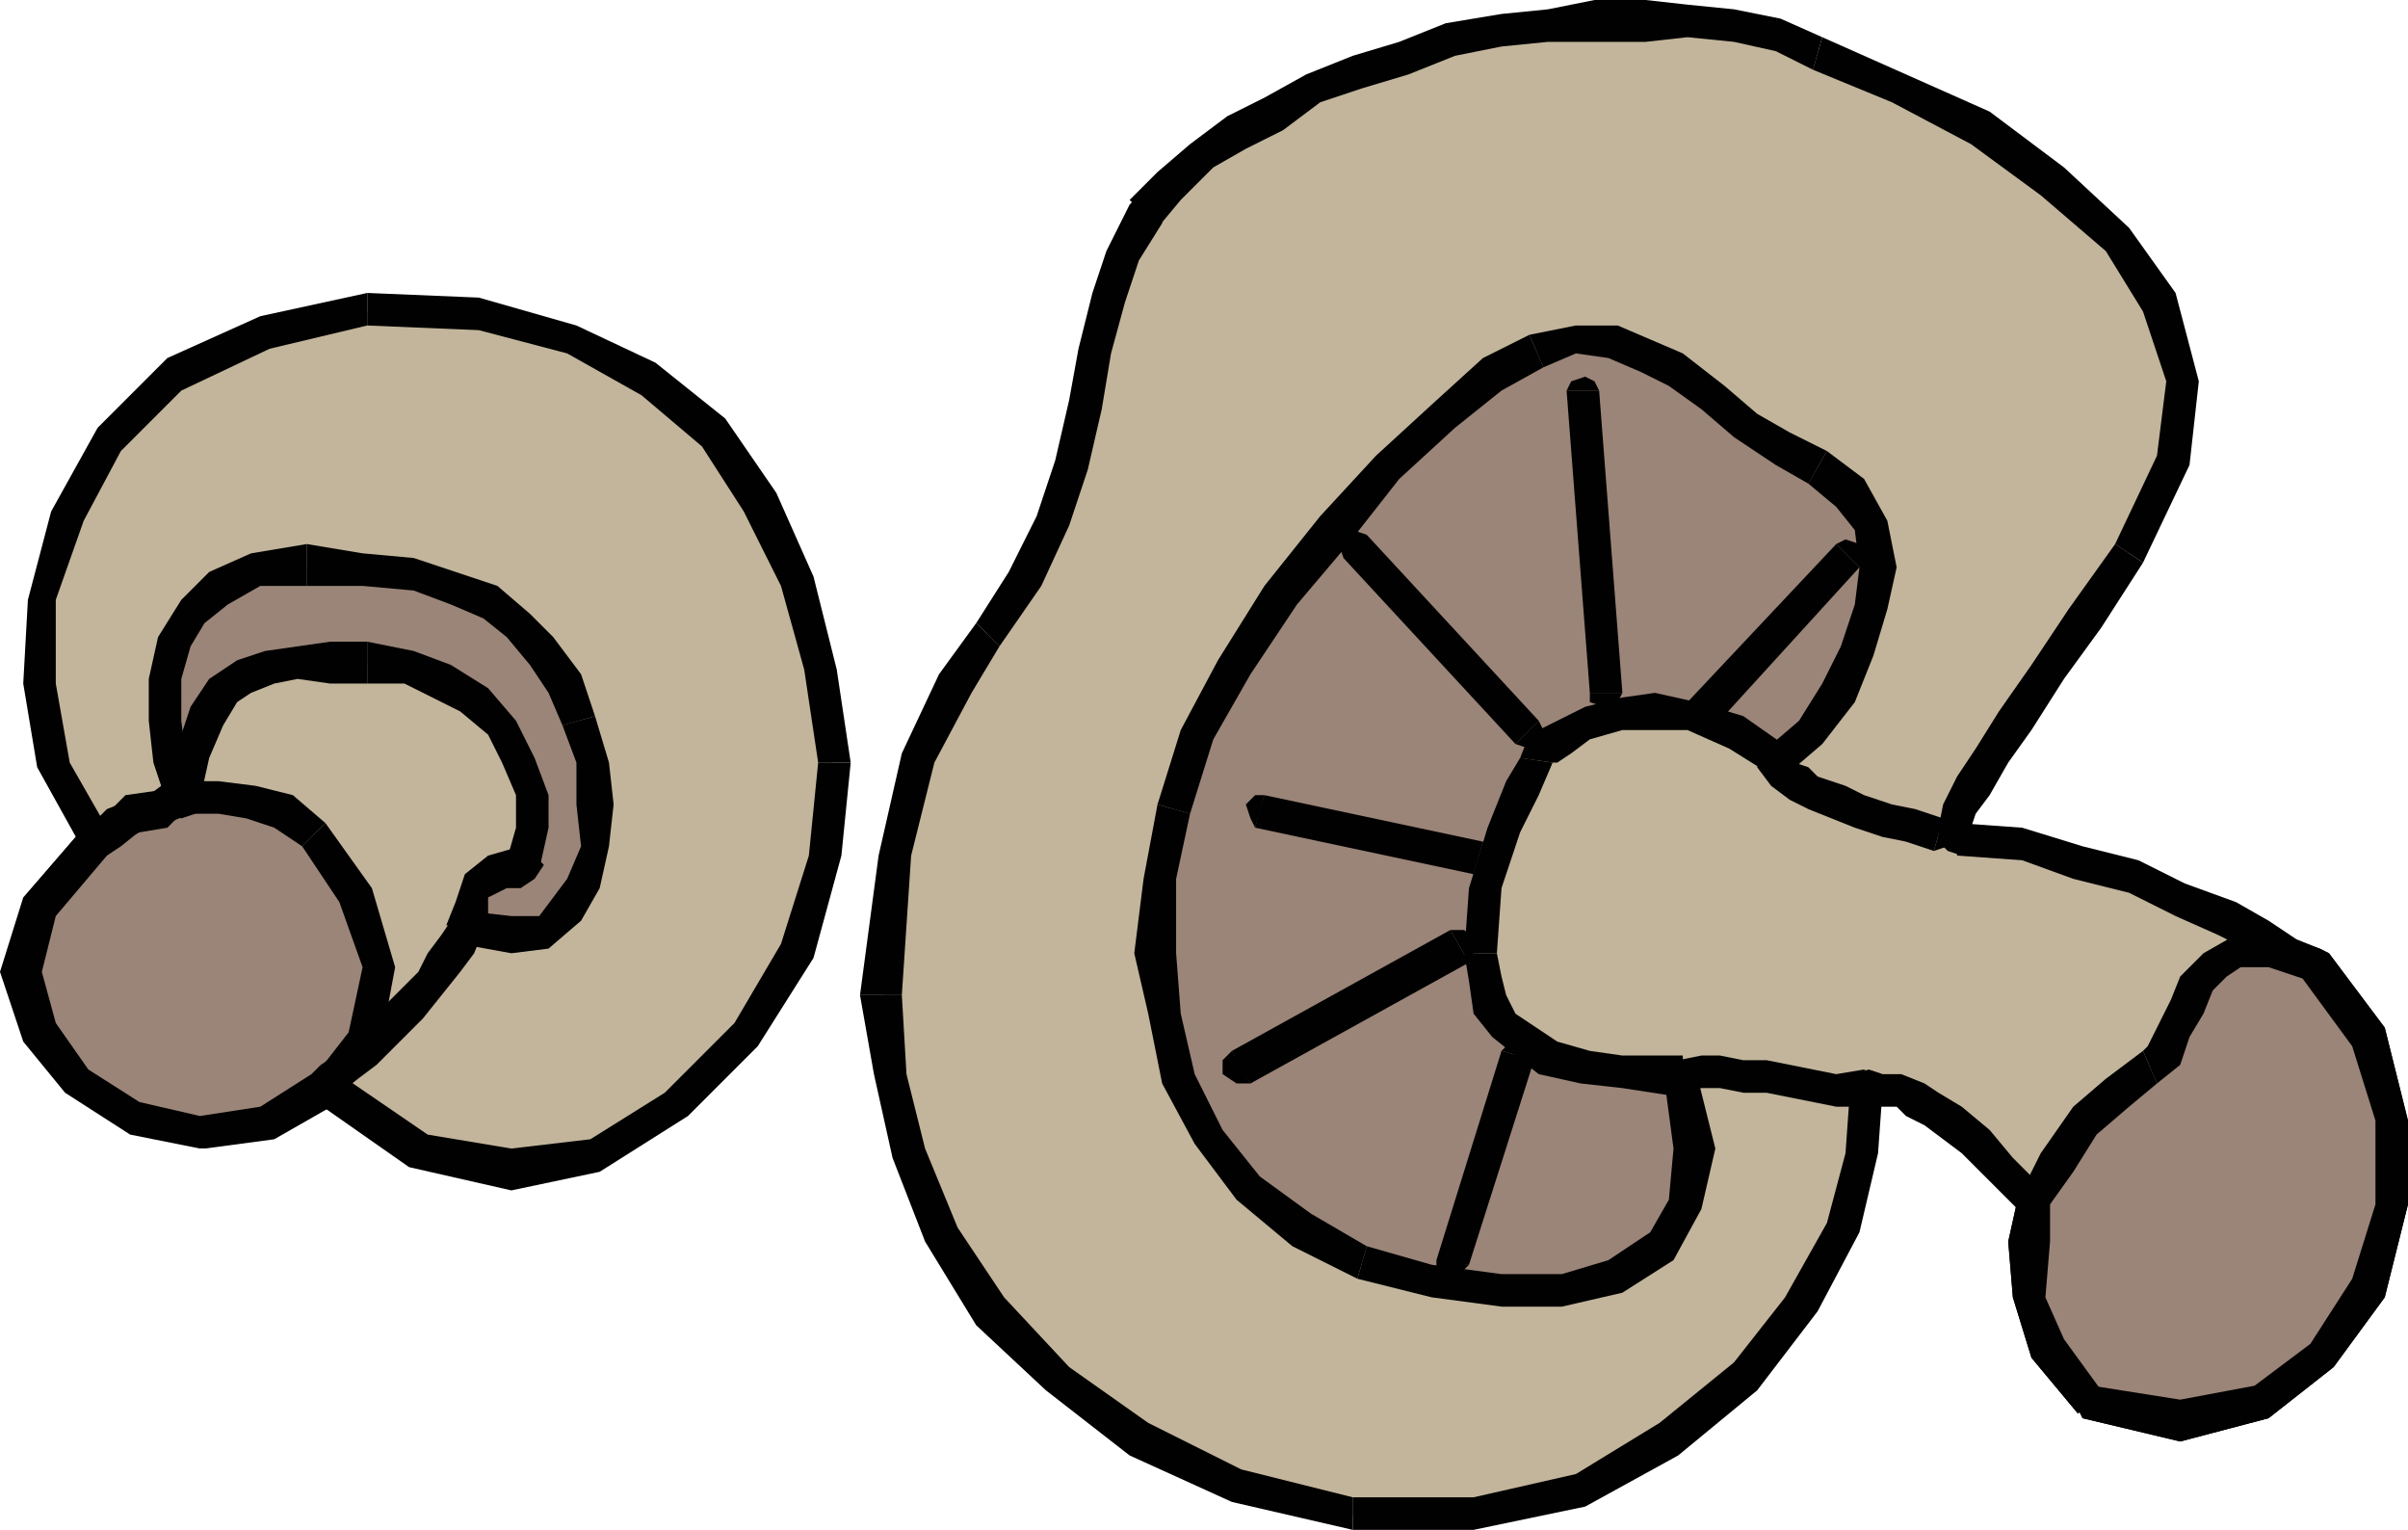
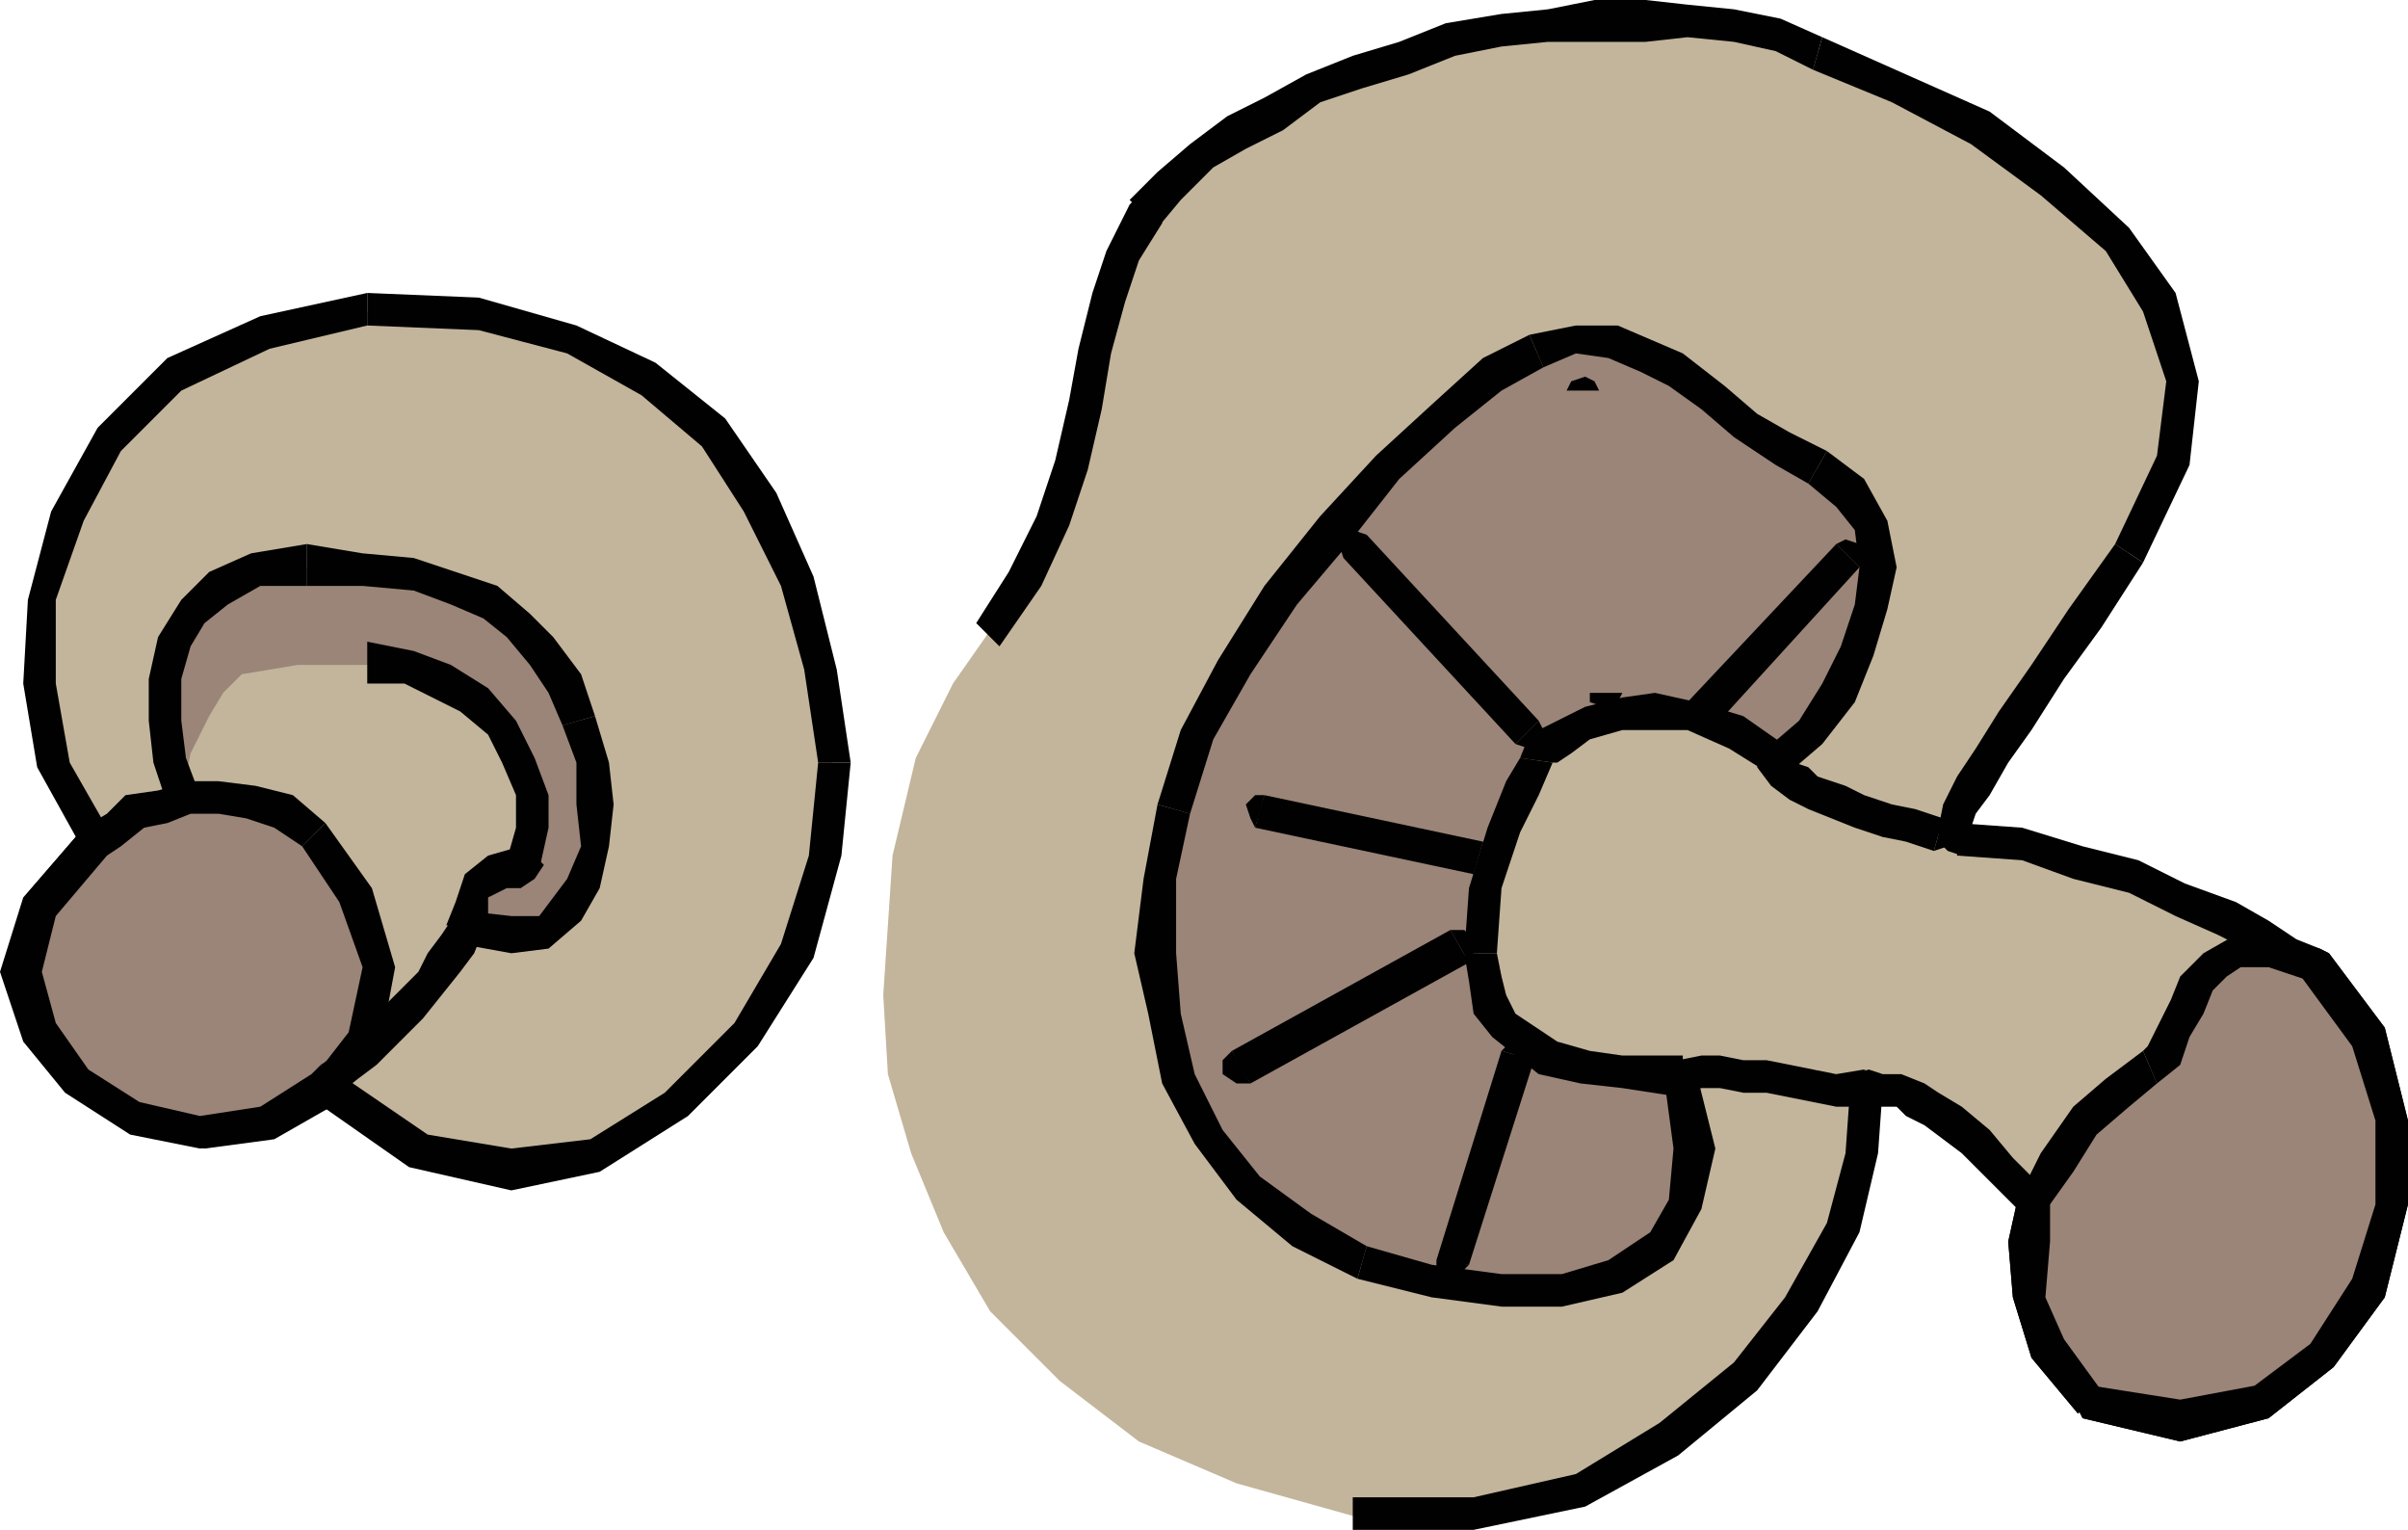
<svg xmlns="http://www.w3.org/2000/svg" id="Layer_1" enable-background="new 0 0 388.5 246.75" xml:space="preserve" viewBox="0 0 388.5 246.75" version="1.1" y="0px" x="0px">
  <polygon points="15 135 9 123 6 110.25 6.75 96.75 10.5 83.25 18 71.25 28.5 60.75 42.75 53.25 59.25 50.25 77.25 51 92.25 54.75 104.25 61.5 114.75 69.75 123 81 128.25 93.75 132.75 108 134.25 123 132.75 138 128.25 153.75 120 167.25 108.75 178.5 96 186 82.5 189 67.5 185.25 53.25 175.5 43.5 181.5 33 183 22.5 180 13.5 174 6.75 165.75 4.5 156 6.75 145.5" fill="#C2B59B" clip-rule="evenodd" fill-rule="evenodd" />
  <polygon points="59.25 47.25 42 51 27 57.75 15.75 69 8.25 82.5 4.5 96.75 3.75 110.25 6 123.75 13.5 137.25 17.25 133.5 11.25 123 9 110.25 9 96.75 13.5 84 19.5 72.75 29.25 63 43.5 56.25 59.25 52.5" fill="#010101" />
  <polygon points="137.25 123 135 108 131.25 93 125.25 79.5 117 67.5 105.75 58.5 93 52.5 77.25 48 59.25 47.25 59.25 52.5 77.25 53.25 91.5 57 103.5 63.75 113.25 72 120 82.5 126 94.5 129.75 108 132 123" fill="#010101" />
  <polygon points="54.75 177.75 51 177.75 66 188.25 82.5 192 96.75 189 111 180 122.25 168.75 131.25 154.5 135.75 138 137.25 123 132 123 130.5 138 126 152.25 118.5 165 107.25 176.25 95.25 183.75 82.5 185.25 69 183 54.75 173.25 51 173.25 54.75 173.25 51 173.25 50.25 175.5 51 177.75" fill="#010101" />
  <polygon points="13.5 137.25 13.5 133.5 4.5 144 0.75 156 4.5 167.25 11.25 176.25 21.75 183 33 185.25 44.25 183.75 54.75 177.75 51 173.25 42.75 178.5 33 180 23.25 177.75 15 172.5 9 164.25 7.5 156 9 147 17.25 137.25 17.25 133.5 17.25 137.25 18 135 17.25 133.5 15 132.75 13.5 133.5" fill="#010101" />
  <polygon points="52.5 175.5 42.75 181.5 32.25 183 21.75 180 12.75 174 6 166.5 3.75 156.75 6 146.25 15 135.75 18.75 133.5 21.75 131.25 30.75 128.25 35.25 128.25 40.5 129 45.75 131.25 50.25 134.25 57.75 144 60.75 156 58.5 167.25" fill="#9B8578" clip-rule="evenodd" fill-rule="evenodd" />
  <polygon points="13.5 133.5 3.75 144.75 0 156.75 3.75 168 10.5 176.25 21 183 32.25 185.25 43.5 183.75 54 177.75 50.25 173.25 42 178.5 32.25 180 22.5 177.75 14.25 172.5 9 165 6.75 156.75 9 147.75 17.25 138 18 135.75 17.25 133.5" fill="#010101" />
  <polygon points="52.5 132.75 47.25 128.25 41.25 126.75 35.25 126 30.75 126 25.5 127.5 20.25 128.25 17.25 131.25 13.5 133.5 17.25 138 19.5 136.5 23.25 133.5 27 132.75 30.75 131.25 35.25 131.25 39.75 132 44.25 133.5 48.75 136.5" fill="#010101" />
  <polygon points="54 177.75 54 178.5 61.5 168 63.75 156 60 143.25 52.5 132.75 48.75 136.5 54.75 145.5 58.5 156 56.25 166.5 51 173.25 50.25 173.25 51 173.25 49.5 174 49.5 176.25 51.75 178.5 54 178.5" fill="#010101" />
  <polygon points="29.25 129 27.75 123 26.25 116.25 26.25 109.5 28.5 103.5 30.75 98.25 35.25 94.5 41.25 92.25 49.5 91.5 58.5 92.25 66.75 93 73.5 94.5 78.75 97.5 87.75 105 90.75 110.25 93.75 116.25 95.25 123 96 129.75 96 136.5 93.75 142.5 91.5 147 87.75 150 82.5 150.75 75 149.25 75.75 146.25 77.25 143.25 80.25 140.25 84 139.5 85.5 133.5 85.5 128.25 81 117.75 76.5 113.25 71.25 109.5 66 108 59.25 107.25 48 107.25 39 108.75 36 111.75 33.75 115.5 30.75 121.5" fill="#9B8578" clip-rule="evenodd" fill-rule="evenodd" />
  <polygon points="49.5 87.75 40.5 89.25 33.75 92.25 29.25 96.75 25.5 102.75 24 109.5 24 116.25 24.75 123 27 129.75 32.25 128.25 30 122.25 29.25 116.25 29.25 109.5 30.75 104.25 33 100.5 36.75 97.5 42 94.5 49.5 94.5" fill="#010101" />
  <polygon points="96 115.5 93.75 108.75 89.25 102.75 85.5 99 80.25 94.5 66.75 90 58.5 89.25 49.5 87.75 49.5 94.5 58.5 94.5 66.75 95.25 72.75 97.5 78 99.75 81.75 102.75 85.5 107.25 88.5 111.75 90.75 117" fill="#010101" />
  <polygon points="72 149.25 74.25 152.25 82.5 153.75 88.5 153 93.75 148.5 96.75 143.25 98.25 136.5 99 129.75 98.25 123 96 115.5 90.75 117 93 123 93 129.75 93.75 136.5 91.5 141.75 87 147.75 82.5 147.75 75.75 147 78.75 149.25 75.75 147 73.5 147.75 72.75 148.5 73.5 150.75 74.25 152.25" fill="#010101" />
  <polygon points="81.75 138.75 84 136.5 78.75 138 75 141 73.5 145.5 72 149.25 78.75 149.25 78.75 144.75 81.75 143.25 84 143.25 87 140.25 84 143.25 86.25 141.75 87.75 139.5 86.25 138 84 136.5" fill="#010101" />
  <polygon points="59.25 110.25 65.25 110.25 74.25 114.75 78.75 118.5 81 123 83.25 128.25 83.25 133.5 81.75 138.75 87 140.25 88.5 133.5 88.5 128.25 86.25 122.25 83.25 116.25 78.75 111 72.75 107.25 66.75 105 59.25 103.5" fill="#010101" />
-   <polygon points="27 129.75 32.25 129 33.75 122.25 36 117 38.25 113.25 40.5 111.75 44.25 110.25 48 109.5 53.25 110.25 59.25 110.25 59.25 103.5 53.25 103.5 42.75 105 38.25 106.5 33.75 109.5 30.75 114 28.5 120.75 27 129 32.25 128.25 27 129 27.75 131.25 29.25 132 31.5 131.25 32.25 129" fill="#010101" />
  <polygon points="30.75 129.75 31.5 128.25 30.75 126 29.25 125.25 27 126" fill="#010101" />
-   <polygon points="19.5 135.75 22.5 134.25 27 133.5 30.75 129.75 27 126 24 128.25 21 129 17.25 130.5 14.25 133.5" fill="#010101" />
  <polygon points="14.25 133.5 14.25 135 15.75 137.25 18 137.25 19.5 135.75" fill="#010101" />
  <polygon points="78 150 77.25 148.5 75.75 147 73.5 147 72.75 148.5" fill="#010101" />
  <polygon points="54 177 57.75 174 60.75 171.75 68.25 164.25 74.25 156.75 76.5 153.75 78 150 72.75 148.5 71.25 150.75 69 153.75 67.5 156.75 60 164.25 57 168 54 170.25 51.75 171.75" fill="#010101" />
  <polygon points="51.75 171.75 50.25 173.25 50.25 174.75 52.5 177 54 177" fill="#010101" />
  <polygon points="184.5 34.5 188.25 30 193.5 25.5 205.5 18 212.25 14.25 219 12 226.5 9 234 6.75 242.25 5.25 249.75 3.75 257.25 3 272.25 3 279.75 4.5 286.5 6 293.25 8.25 306 14.25 319.5 21 330.75 29.25 341.25 38.25 348.75 48.75 351.75 61.5 351 74.25 343.5 89.25 336 99.75 325.5 116.25 321 122.25 318 126.75 316.5 130.5 315.75 133.5 315.75 135 326.25 136.5 335.25 138.75 344.25 141.75 351.75 144.75 369.75 153.75 373.5 155.25 381.75 167.25 385.5 180.75 385.5 194.25 381.75 207.75 375 219 365.25 225.75 351.75 229.5 336.75 225.75 330.75 217.5 327 209.25 327 200.25 327.75 193.5 322.5 189 318.75 183.75 315 181.5 311.25 178.5 309 177.75 306 176.25 303.75 175.5 301.5 175.5 300.75 186 297 198 291 210 281.25 222 269.25 232.5 255 240 237.75 244.5 218.25 244.5 199.5 239.25 183.75 232.5 171 222.75 159.75 211.5 152.25 198.75 147 186 143.25 173.25 142.5 160.5 144 138 147.75 122.25 153.75 110.25 159 102.75 165 93 169.5 84 172.5 75 174.75 65.25 177 57 178.5 48" fill="#C2B59B" clip-rule="evenodd" fill-rule="evenodd" />
  <polygon points="294 6 287.25 3 279.75 1.5 272.25 0.75 265.5 0 257.25 0 249.75 1.5 242.25 2.25 233.25 3.75 225.75 6.75 218.25 9 210.75 12 204 15.75 198 18.75 192 23.25 186.75 27.75 182.25 32.25 186.75 36.75 190.5 32.25 195.75 27 201 24 207 21 213 16.5 219.75 14.25 227.25 12 234.75 9 242.25 7.5 249.75 6.75 265.5 6.75 272.25 6 279.75 6.75 286.5 8.25 292.5 11.25" fill="#010101" />
  <polygon points="345.75 90.75 353.25 75 354.75 61.5 351 47.25 343.5 36.75 333 27 321 18 294 6 292.5 11.25 305.25 16.5 318 23.25 329.25 31.5 339.75 40.5 345.75 50.25 349.5 61.5 348 73.5 341.25 87.75" fill="#010101" />
  <polygon points="315.75 132.75 318 134.25 318 133.5 318.75 131.25 321 128.25 324 123 327.75 117.75 333 109.5 339 101.25 345.75 90.75 341.25 87.75 333.75 98.25 327.75 107.25 322.5 114.75 318.75 120.75 315.75 125.25 313.5 129.75 312.75 133.5 312.75 135.75 315.75 138 312.75 135.75 314.25 137.25 316.5 138 317.25 136.5 318 134.25" fill="#010101" />
  <polygon points="375.75 153.75 374.25 153 370.5 151.5 366 148.5 360.75 145.5 352.5 142.5 345 138.75 336 136.5 326.25 133.5 315.75 132.75 315.75 138 326.25 138.75 334.5 141.75 343.5 144 351 147.75 357.75 150.75 363.75 153.75 368.25 156.75 372.75 158.25 371.25 157.5 372.75 158.25 375 157.5 375.75 156 375.75 153.75 374.25 153" fill="#010101" />
  <polygon points="335.25 228 336 228.75 351.75 232.5 366 228.75 376.5 220.5 384.75 209.25 388.5 194.25 388.5 180.75 384.75 165.75 375.75 153.75 371.25 157.5 379.5 168.75 383.25 180.75 383.25 194.25 379.5 206.25 372.75 216.75 363.75 223.5 351.75 225.75 337.5 223.5 339 224.25 337.5 223.5 334.5 225 335.25 227.25 336 228.75" fill="#010101" />
  <polygon points="326.25 195.75 325.5 193.5 324 200.25 324.75 209.25 327.75 219 335.25 228 339 224.25 333 216 330 209.25 330.75 200.25 330.75 193.5 330 192 330.75 193.5 330 192 327.75 191.25 326.25 192 325.5 193.5" fill="#010101" />
  <polygon points="303.75 175.5 301.5 178.5 306 178.5 307.5 180 310.5 181.5 316.5 186 326.25 195.75 330 192 324.75 186.75 321 182.25 316.5 178.5 312.75 176.25 310.5 174.75 306.75 173.25 303.75 173.25 301.5 172.5 298.5 175.5 301.5 172.5 299.25 173.25 298.5 175.5 299.25 177.75 301.5 178.5" fill="#010101" />
  <polygon points="218.25 246.75 237.75 246.75 255.75 243 270.75 234.75 283.5 224.25 293.25 211.5 300 198.75 303 186 303.75 175.5 298.5 175.5 297.75 186 294.75 197.25 288 209.25 279.75 219.75 267.75 229.5 254.25 237.75 237.75 241.5 218.25 241.5" fill="#010101" />
-   <polygon points="138.75 160.5 141 173.25 144 186.75 149.25 200.25 157.5 213.75 168.75 224.25 182.25 234.75 198.75 242.25 218.25 246.75 218.25 241.5 200.25 237 185.25 229.5 172.5 220.5 162 209.25 154.5 198 149.25 185.25 146.25 173.25 145.5 160.5" fill="#010101" />
-   <polygon points="157.5 100.5 151.5 108.75 145.5 121.5 141.75 138 138.75 160.5 145.5 160.5 147 138 150.75 123 156.75 111.75 161.25 104.25" fill="#010101" />
  <polygon points="182.25 32.25 182.25 33 178.5 40.5 176.25 47.25 174 56.25 172.5 64.5 170.25 74.25 167.25 83.25 162.75 92.25 157.5 100.5 161.25 104.25 168 94.5 172.5 84.75 175.5 75.75 177.75 66 179.25 57 181.5 48.75 183.75 42 187.5 36 186.75 36.75 187.5 36 187.5 33.75 186 32.25 183 32.25 182.25 33" fill="#010101" />
  <polygon points="373.5 155.25 381.75 167.25 385.5 180.75 385.5 194.25 381.75 207.75 375 219 365.25 225.75 351.75 229.5 336.75 225.75 330.75 217.5 327 209.25 327 200.25 327.75 193.5 331.5 187.5 336 180.75 341.25 176.25 346.5 172.5 349.5 170.25 352.5 162.75 354.75 158.25 357 155.25 360.75 153.75 366 153.75" fill="#9B8578" clip-rule="evenodd" fill-rule="evenodd" />
  <polygon points="335.25 228 336 228.75 351.75 232.5 366 228.75 376.5 220.5 384.75 209.25 388.5 194.25 388.5 180.75 384.75 165.75 375.75 153.75 371.25 157.5 379.5 168.75 383.25 180.75 383.25 194.25 379.5 206.25 372.75 216.75 363.75 223.5 351.75 225.75 337.5 223.5 339 224.25 337.5 223.5 334.5 225 335.25 227.25 336 228.75" fill="#010101" />
  <polygon points="325.5 193.5 324 200.25 324.75 209.25 327.75 219 335.25 228 339 224.25 333 216 330 209.25 330.75 200.25 330.75 193.5 330.75 194.25 330.75 193.5 330 192 327.75 191.25 326.25 192" fill="#010101" />
  <polygon points="345.75 169.5 339.75 174 334.5 178.5 329.25 186 325.5 193.5 330.75 194.25 334.5 189 338.25 183 343.5 178.5 348 174.75" fill="#010101" />
  <polygon points="375.75 153.75 374.25 153 366 150.75 360.75 150.75 355.5 153.75 351.75 157.5 350.25 161.25 346.5 168.75 345.75 169.5 348 174.75 351.75 171.75 353.25 167.25 355.5 163.5 357 159.75 359.25 157.5 361.5 156 366 156 372.75 158.25 371.25 157.5 372.75 158.25 375 157.5 375.75 156 375.75 153.75 374.25 153" fill="#010101" />
  <polygon points="286.5 123 291.75 117.75 296.25 111.75 300 105 301.5 97.5 303 91.5 301.5 84.75 298.5 79.5 293.25 75.75 287.25 72.75 281.25 68.25 276.75 63.75 270.75 60 265.5 57 260.25 55.5 254.25 54.75 247.5 57 240.75 60.75 232.5 67.5 223.5 75.75 215.25 85.5 207 96 198.75 108 192.75 118.5 189 130.5 187.5 141.75 186.75 153.75 187.5 163.5 190.5 174 195 183.75 201.75 192 210 198.75 219.75 204 231 207 242.25 208.5 252 208.5 261 205.5 267.75 201 271.5 194.25 273 185.25 271.5 173.25 261.75 173.25 255.75 172.5 249.75 170.25 246 168 242.25 165 240.75 162 239.25 158.25 238.5 153.75 239.25 143.25 242.25 133.5 246 127.5 247.5 123 249 120.75 252 118.5 256.5 117 261.75 114.75 267 114.75 273 115.5 280.5 117.75" fill="#9B8578" clip-rule="evenodd" fill-rule="evenodd" />
  <polygon points="291.75 78 296.25 81.75 299.25 85.5 300 91.5 299.25 97.5 297 104.25 294 110.25 290.25 116.25 285 120.75 288.75 124.5 294 120 299.25 113.25 302.25 105.75 304.5 98.25 306 91.5 304.5 84 300.75 77.25 294.75 72.75" fill="#010101" />
  <polygon points="249 59.25 254.25 57 259.5 57.75 264.75 60 269.25 62.25 274.5 66 279.75 70.5 286.5 75 291.75 78 294.75 72.75 288.75 69.75 283.5 66.75 278.25 62.25 271.5 57 261 52.5 254.25 52.5 246.75 54" fill="#010101" />
  <polygon points="192 131.25 195.75 119.25 201.75 108.75 209.25 97.5 217.5 87.75 225.75 77.25 234.75 69 242.25 63 249 59.25 246.75 54 239.25 57.75 231 65.25 222 73.5 213 83.25 204 94.5 196.5 106.5 190.5 117.75 186.75 129.75" fill="#010101" />
  <polygon points="220.5 201 211.5 195.75 203.25 189.75 197.25 182.25 192.75 173.25 190.5 163.5 189.75 153.75 189.75 141.75 192 131.25 186.75 129.75 184.5 141.75 183 153.75 185.25 163.5 187.5 174.75 192.75 184.5 199.5 193.5 208.5 201 219 206.25" fill="#010101" />
  <polygon points="271.5 177 268.5 174 270 185.25 269.25 193.5 266.25 198.75 259.5 203.25 252 205.5 242.25 205.5 231 204 220.5 201 219 206.25 231 209.25 242.25 210.75 252 210.75 261.75 208.5 270 203.25 274.5 195 276.75 185.25 273.75 173.25 271.5 170.25 273.75 173.25 272.25 171 270.75 171 269.25 172.5 268.5 174" fill="#010101" />
  <polygon points="236.25 153.75 237 158.25 237.75 163.5 240.75 167.25 248.25 173.25 255 174.75 261.75 175.5 271.5 177 271.5 170.25 261.75 170.25 256.5 169.5 251.25 168 244.5 163.5 243 160.5 242.25 157.5 241.5 153.75" fill="#010101" />
  <polygon points="245.25 122.25 243 126 240 133.5 237 143.25 236.25 153.75 241.5 153.75 242.25 143.25 245.25 134.25 248.25 128.25 250.5 123" fill="#010101" />
  <polygon points="285 120.75 288.75 120.75 281.25 115.5 273.75 113.25 267 111.75 261.75 112.5 255.75 114 246.75 118.5 245.25 122.25 250.5 123 251.25 123 253.5 121.5 256.5 119.25 261.75 117.75 272.25 117.75 279 120.75 285 124.5 288.75 124.5 285 124.5 286.5 125.25 288.75 124.5 289.5 123 288.75 120.75" fill="#010101" />
  <polygon points="272.25 113.25 271.5 114.75 272.25 117 274.5 117.75 276.75 117" fill="#010101" />
  <polygon points="297.75 89.25 296.25 87.75 272.25 113.25 276.75 117 300 91.5" fill="#010101" />
  <polygon points="300 91.5 300.75 89.25 300 87.75 297.75 87 296.25 87.75" fill="#010101" />
  <polygon points="256.5 111.75 256.5 113.25 258.75 114 261 113.25 261.75 111.75" fill="#010101" />
-   <polygon points="255.75 63 252.75 63 256.5 111.75 261.75 111.75 258 63" fill="#010101" />
  <polygon points="258 63 257.25 61.5 255.75 60.75 253.5 61.5 252.75 63" fill="#010101" />
  <polygon points="244.5 120 246.75 120.75 248.25 120 249 117.75 248.25 116.25" fill="#010101" />
  <polygon points="218.25 87.75 216.75 90 244.5 120 248.25 116.25 220.5 86.25" fill="#010101" />
  <polygon points="220.5 86.25 218.25 85.5 216.75 86.25 216 87.75 216.75 90" fill="#010101" />
  <polygon points="237.75 141 240 140.25 241.5 138.75 241.5 137.25 239.25 135.75" fill="#010101" />
  <polygon points="203.25 130.5 202.5 133.5 237.75 141 239.25 135.75 204 128.25" fill="#010101" />
  <polygon points="204 128.25 202.5 128.25 201 129.75 201.75 132 202.5 133.5" fill="#010101" />
  <polygon points="237 155.25 237.75 153.75 237.75 151.5 236.25 150 234 150" fill="#010101" />
  <polygon points="200.25 172.5 201.75 174.75 237 155.25 234 150 198.75 169.5" fill="#010101" />
  <polygon points="198.75 169.5 197.25 171 197.25 173.25 199.5 174.75 201.75 174.75" fill="#010101" />
  <polygon points="247.5 171 246.75 168.75 246 168 243.75 168 242.25 169.5" fill="#010101" />
  <polygon points="234 204 237 204 247.5 171 242.25 169.5 231.75 203.25" fill="#010101" />
  <polygon points="231.75 203.25 231.75 204.75 233.25 206.25 235.5 205.5 237 204" fill="#010101" />
  <polygon points="312 137.25 314.25 136.5 315.75 135 315.75 133.5 313.5 132" fill="#010101" />
  <polygon points="283.5 123.75 285.75 126.75 288.75 129 291.75 130.5 299.25 133.5 303.75 135 307.5 135.75 312 137.25 313.5 132 309 130.5 305.25 129.75 300.75 128.25 297.75 126.75 293.25 125.25 291.75 123.75 289.5 123 287.25 121.5" fill="#010101" />
  <polygon points="287.25 121.5 286.5 120 285 120.75 283.5 122.25 283.5 123.75" fill="#010101" />
  <polygon points="300.75 178.5 302.25 177.75 303.75 175.5 302.25 173.25 300.75 172.5" fill="#010101" />
  <polygon points="271.5 176.25 274.5 175.5 277.5 175.5 281.25 176.25 285 176.25 296.25 178.5 300.75 178.5 300.75 172.5 296.25 173.25 285 171 281.25 171 277.5 170.25 274.5 170.25 270.75 171" fill="#010101" />
  <polygon points="270.75 171 269.25 172.5 268.5 174 270 175.5 271.5 176.25" fill="#010101" />
</svg>